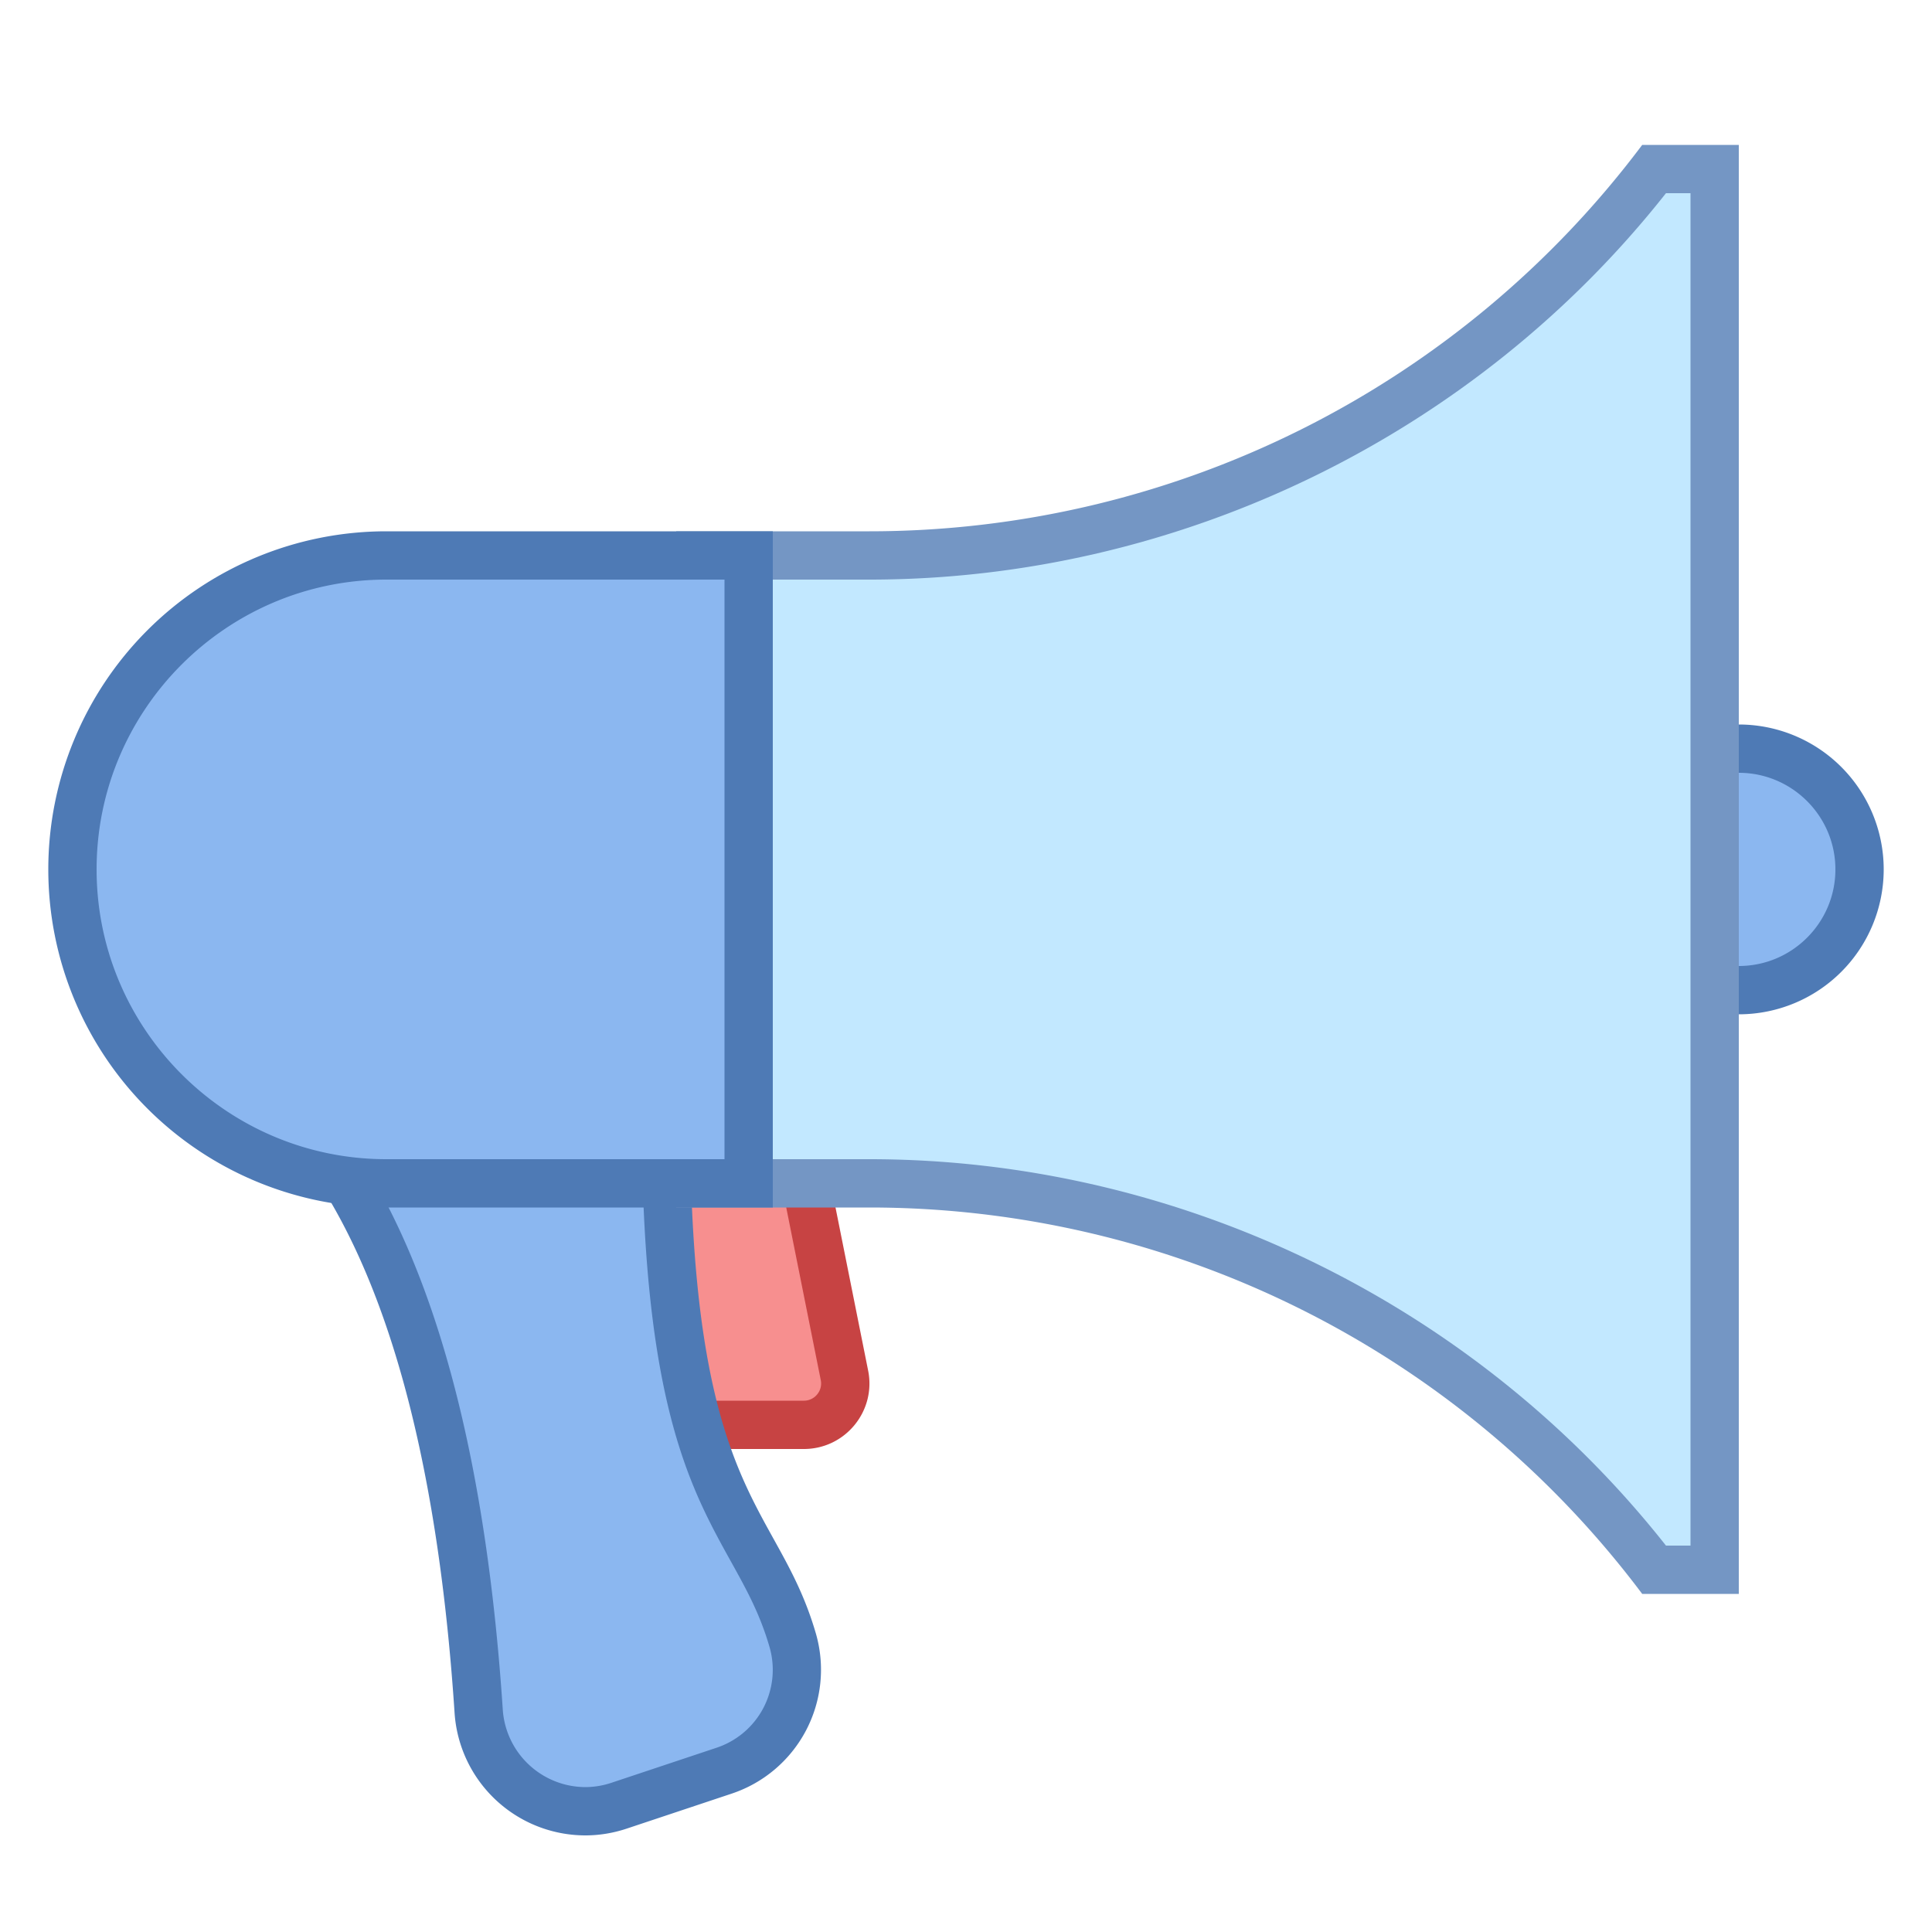
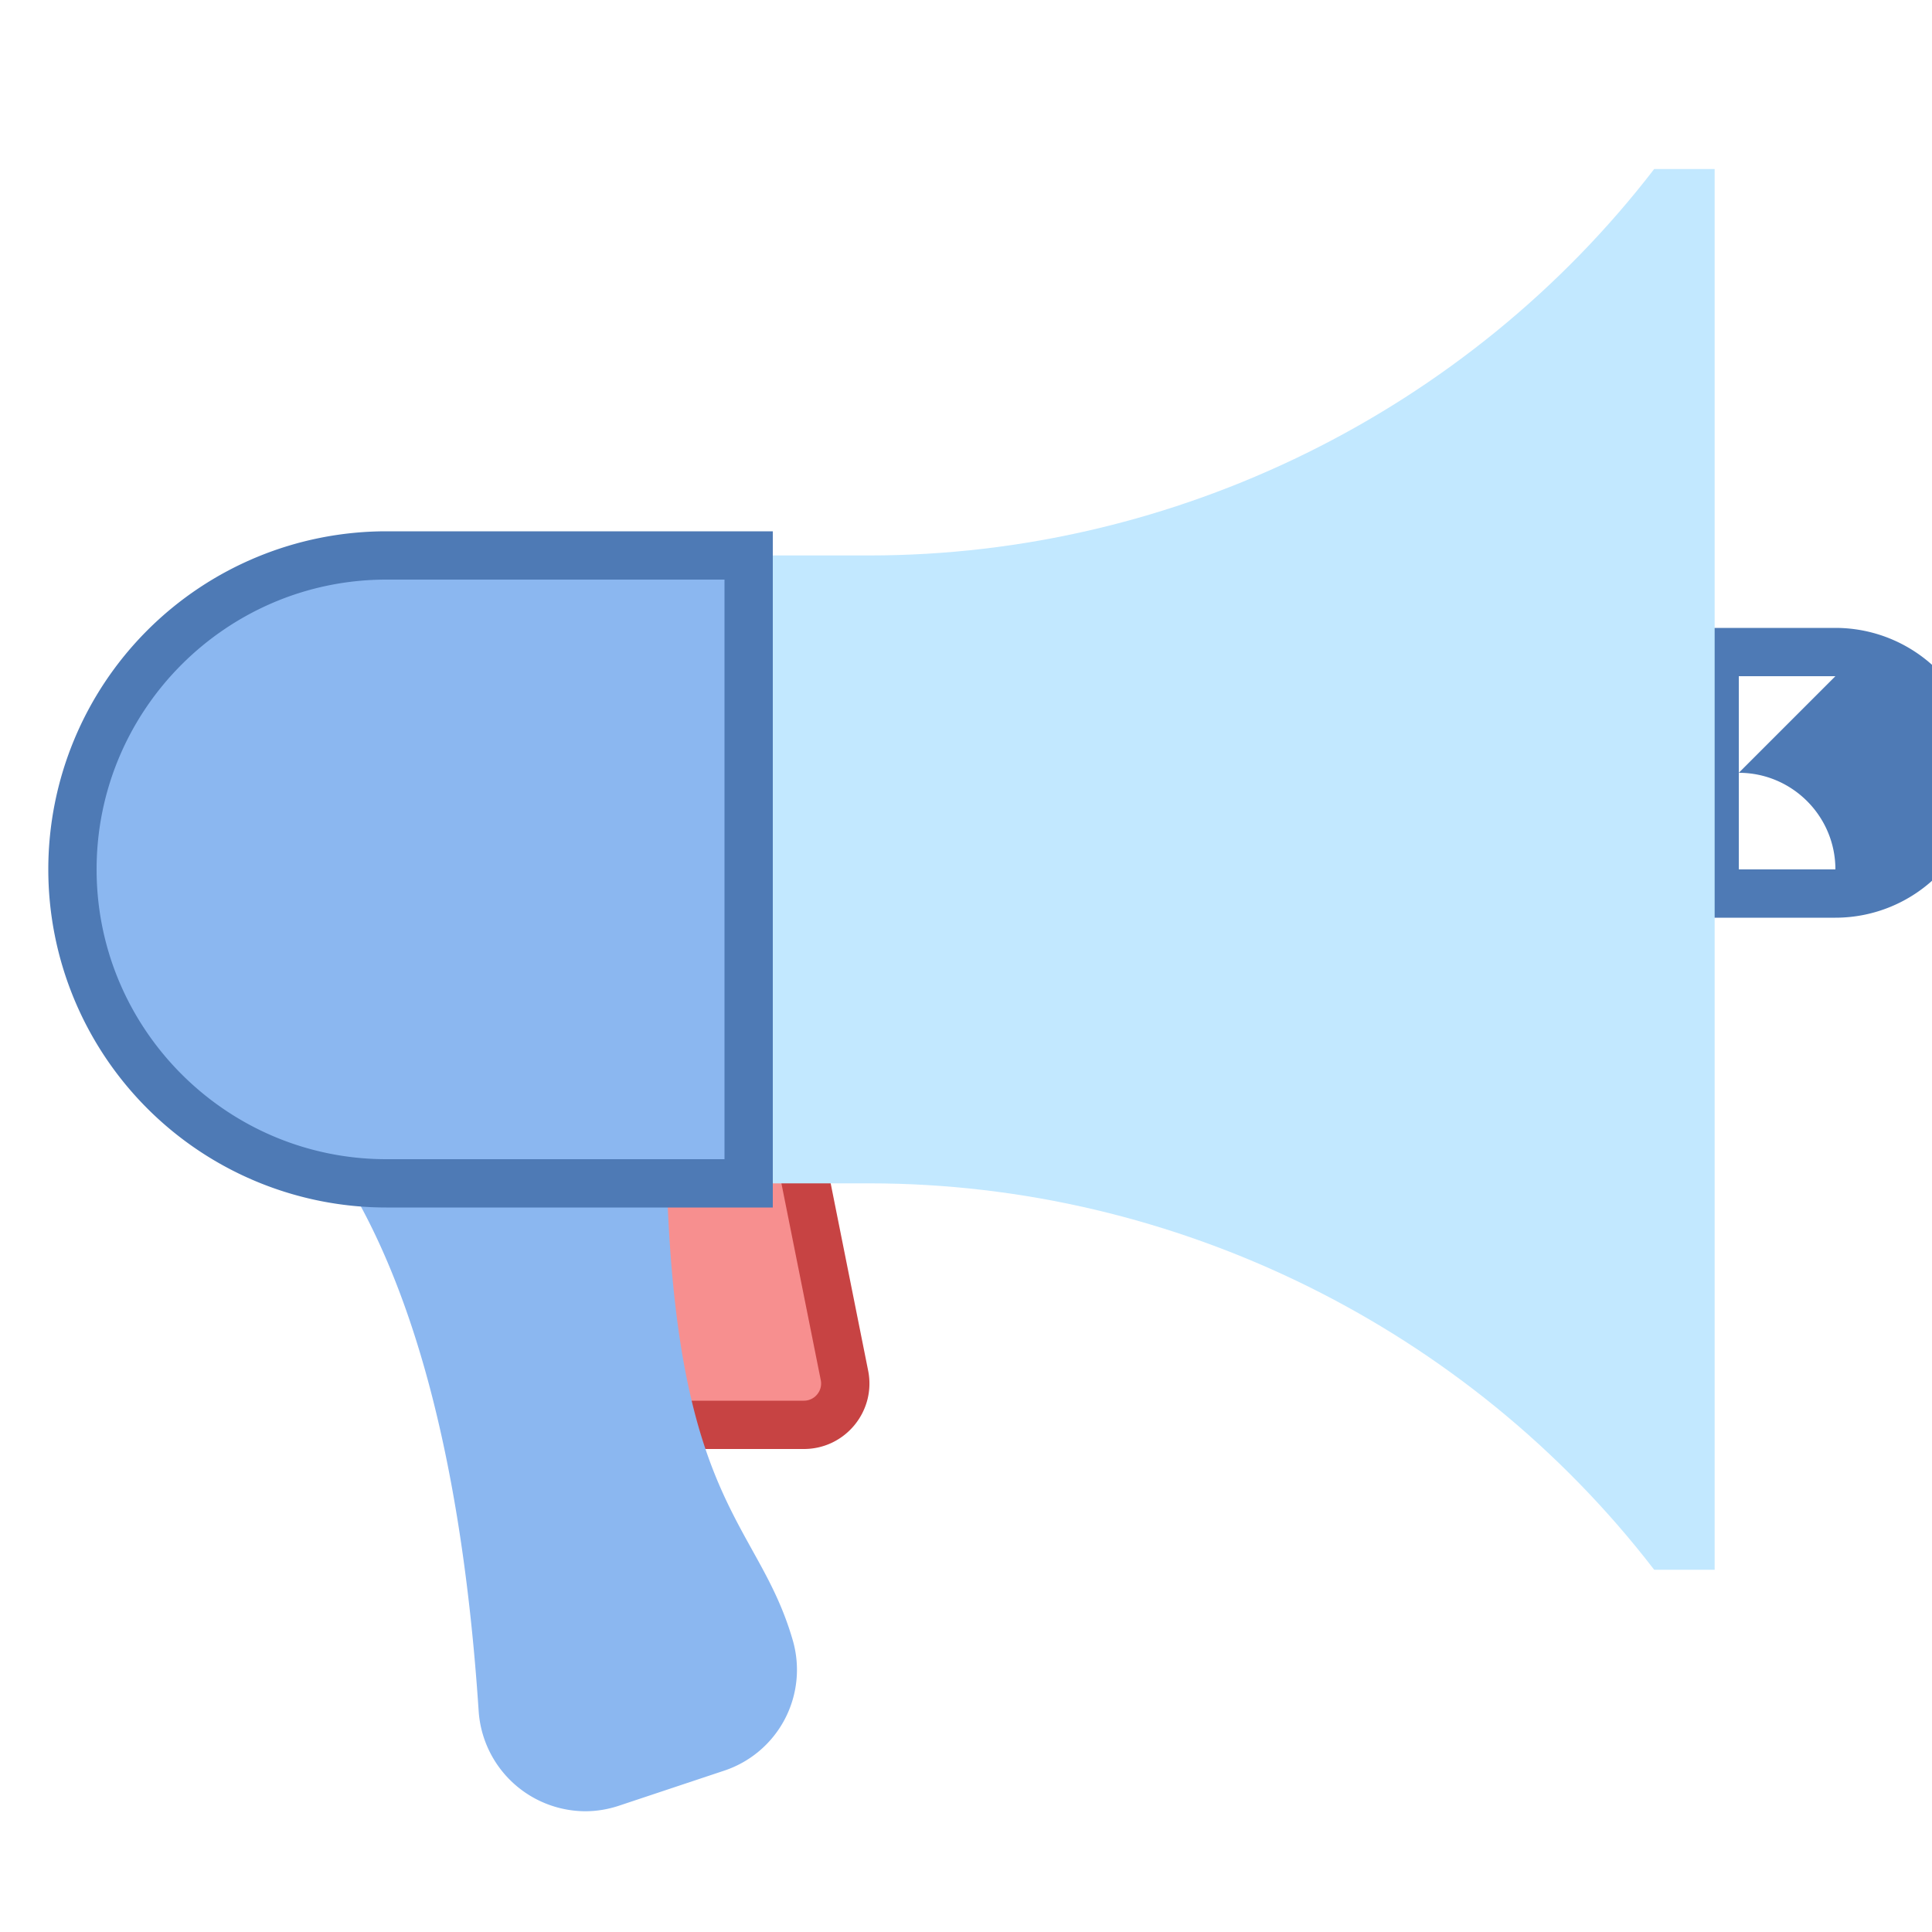
<svg xmlns="http://www.w3.org/2000/svg" viewBox="0 0 40 40">
  <path d="M12.316 29.5v-5.786h4.214l.952 4.76a.856.856 0 0 1-.839 1.026h-4.327z" fill="#f78f8f" />
  <path d="M16.121 24.214l.872 4.359a.35.35 0 0 1-.074.296.354.354 0 0 1-.277.131h-3.826v-4.786h3.305m.82-1h-5.124V30h4.826c.856 0 1.499-.784 1.331-1.623l-1.033-5.163z" fill="#c74343" />
-   <path d="M33.5 20.5v-5H36c1.378 0 2.5 1.122 2.5 2.5s-1.122 2.5-2.5 2.5h-2.5z" fill="#8bb7f0" />
-   <path d="M36 16c1.103 0 2 .897 2 2s-.897 2-2 2h-2v-4h2m0-1h-3v6h3a3 3 0 1 0 0-6z" fill="#4e7ab5" />
+   <path d="M36 16c1.103 0 2 .897 2 2h-2v-4h2m0-1h-3v6h3a3 3 0 1 0 0-6z" fill="#4e7ab5" />
  <path d="M12.115 37.5a2.222 2.222 0 0 1-2.205-2.077c-.361-5.438-1.483-9.417-3.338-11.852h7.217c.053 5.397.974 7.059 1.79 8.53.319.575.62 1.118.835 1.861a2.2 2.2 0 0 1-1.431 2.701l-2.164.721c-.23.077-.467.116-.704.116z" fill="#8bb7f0" />
-   <path d="M13.296 24.071c.105 5.134 1.026 6.796 1.845 8.273.318.573.592 1.069.792 1.758a1.7 1.7 0 0 1-1.109 2.087l-2.163.721c-.179.06-.363.09-.546.09a1.72 1.72 0 0 1-1.706-1.61c-.331-4.98-1.3-8.773-2.887-11.319h5.774m.99-1H5.475c2.762 2.762 3.65 8.079 3.936 12.385A2.717 2.717 0 0 0 12.115 38c.284 0 .574-.045.862-.141l2.163-.721a2.704 2.704 0 0 0 1.753-3.314c-.801-2.761-2.607-2.784-2.607-10.753z" fill="#4e7ab5" />
  <path d="M34.248 32.5c-3.859-5.014-9.914-8-16.248-8h-3.5v-13H18c6.334 0 12.389-2.986 16.248-8H35.5v29h-1.252z" fill="#c2e8ff" />
-   <path d="M35 4v28h-.508C30.533 26.982 24.406 24 18 24h-3V12h3c6.406 0 12.533-2.982 16.492-8H35m1-1h-2a20 20 0 0 1-16 8h-4v14h4a20 20 0 0 1 16 8h2V3z" fill="#7496c4" />
  <path d="M8 24.5c-3.584 0-6.5-2.916-6.5-6.5s2.916-6.5 6.5-6.5h7.5v13H8z" fill="#8bb7f0" />
  <path d="M15 12v12H8c-3.308 0-6-2.692-6-6s2.692-6 6-6h7m1-1H8a7 7 0 1 0 0 14h8V11z" fill="#4e7ab5" />
</svg>